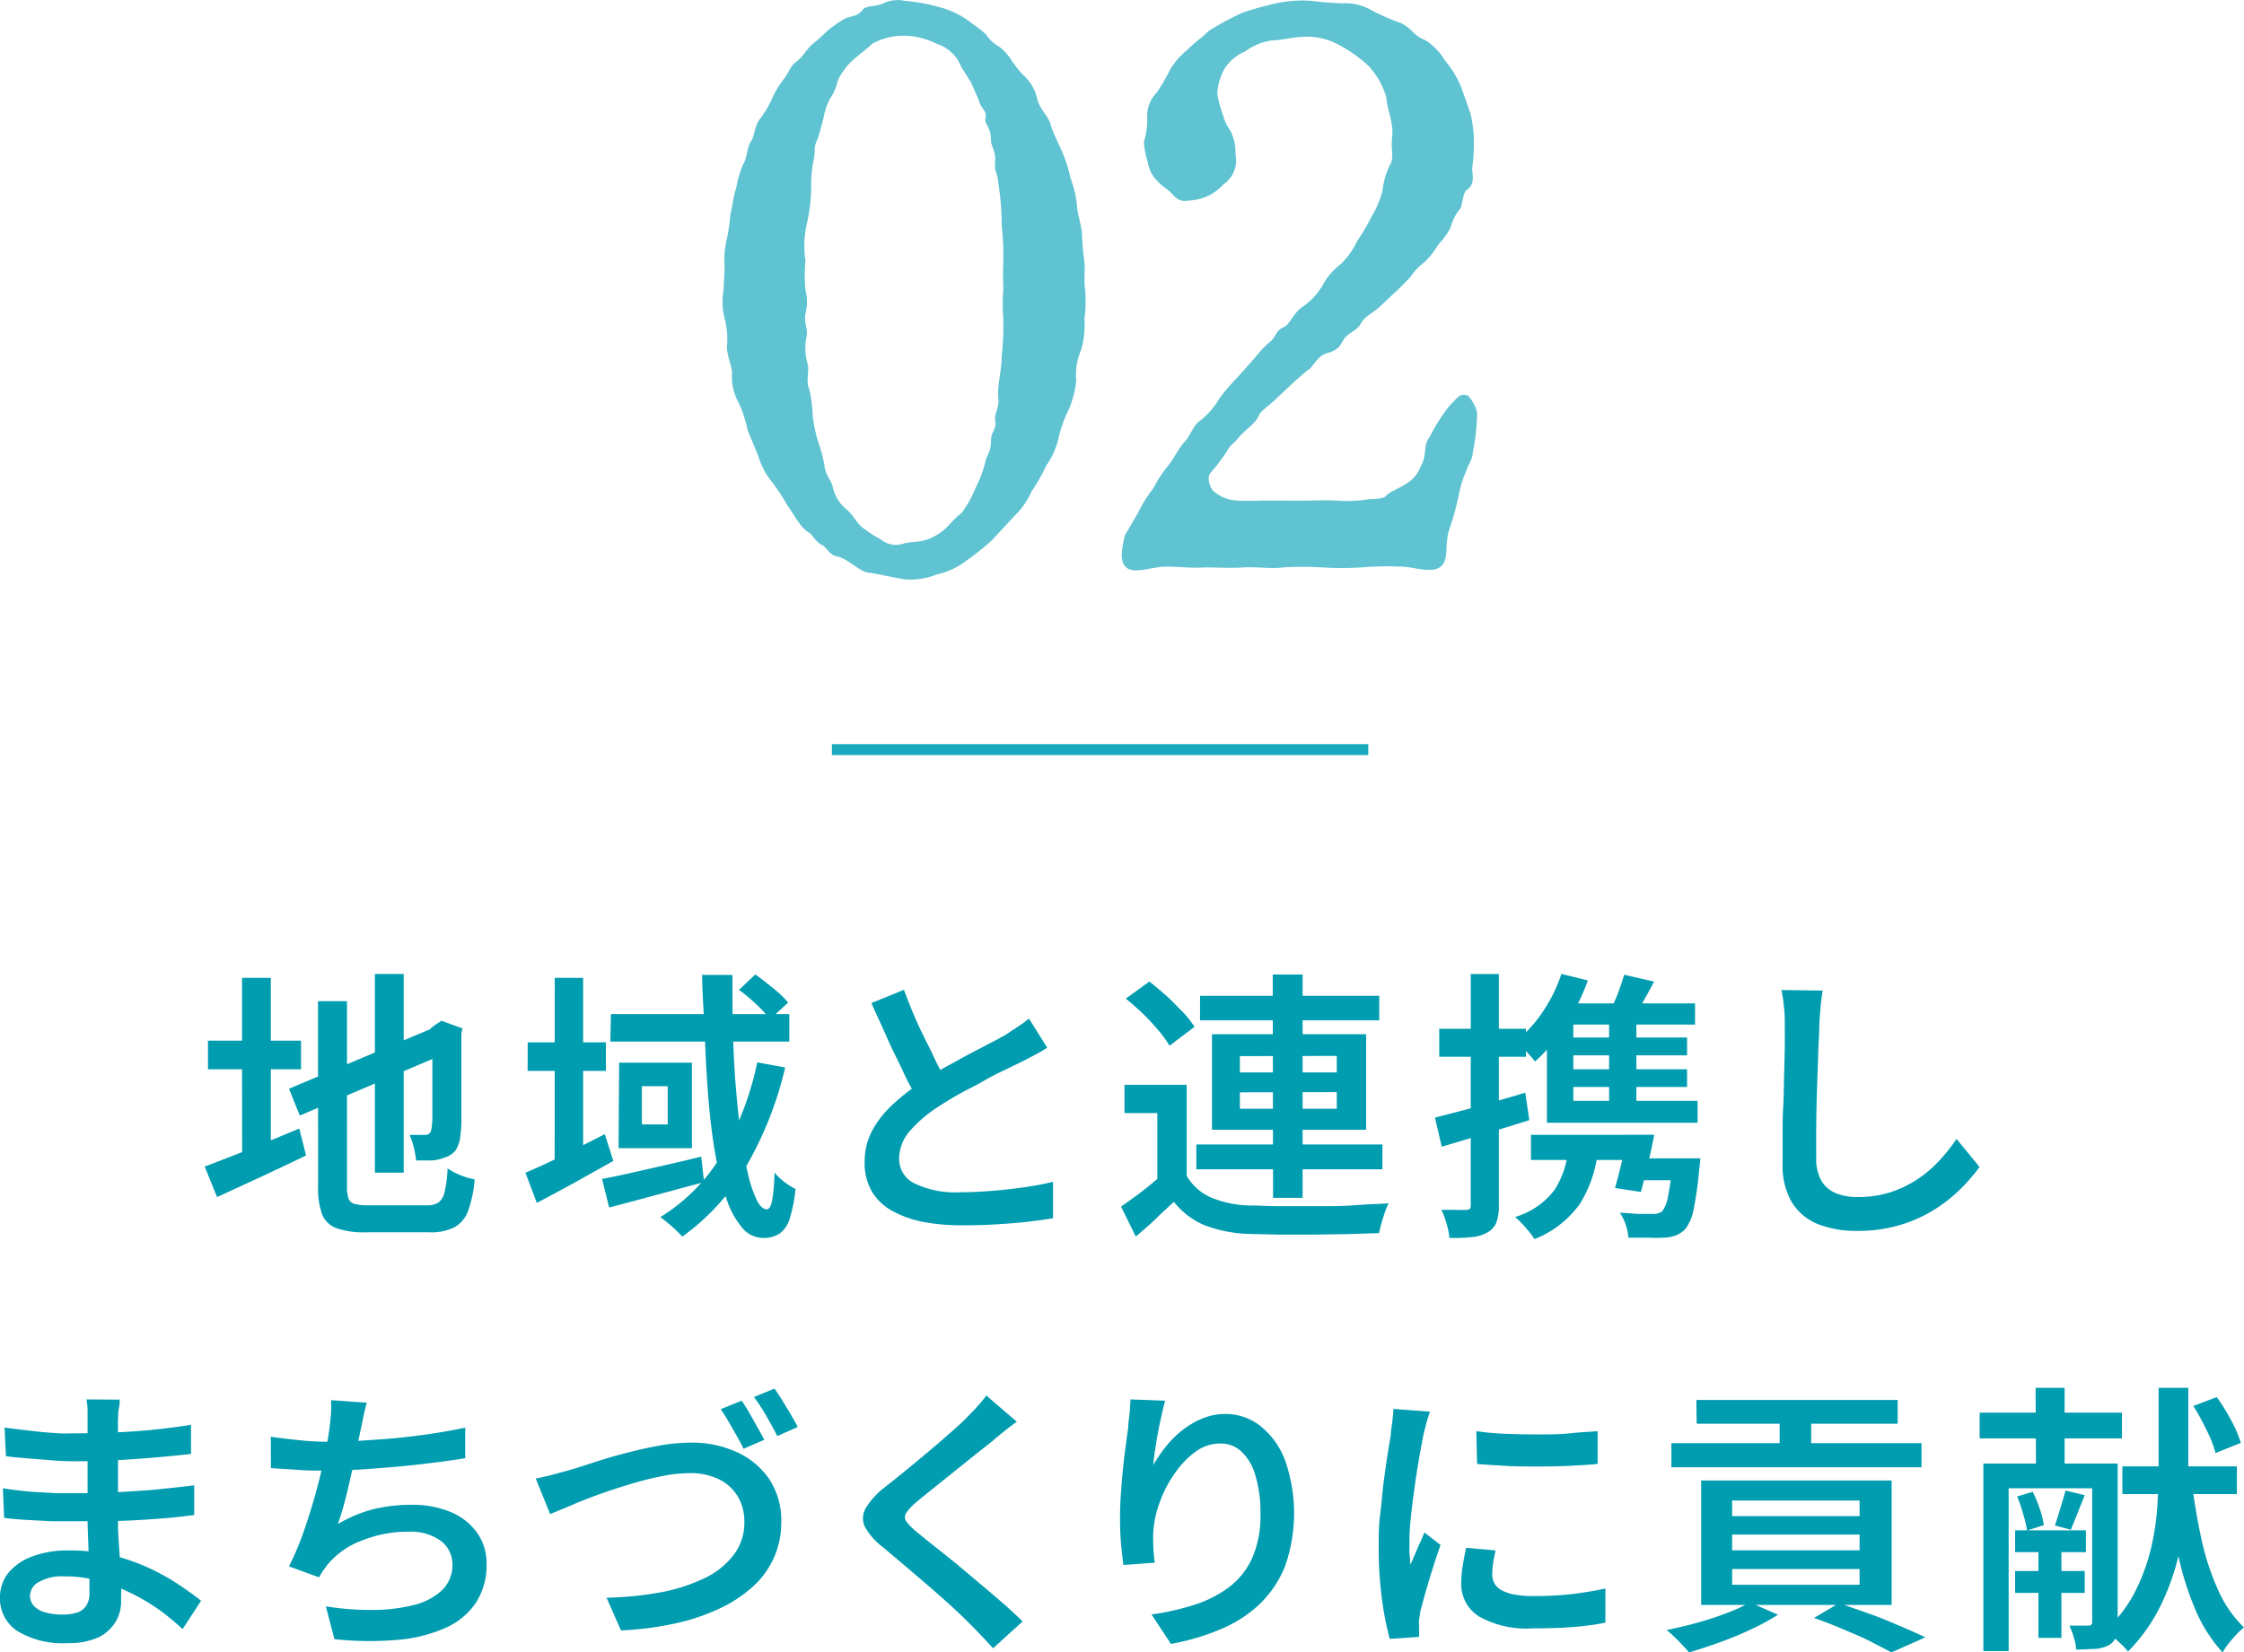
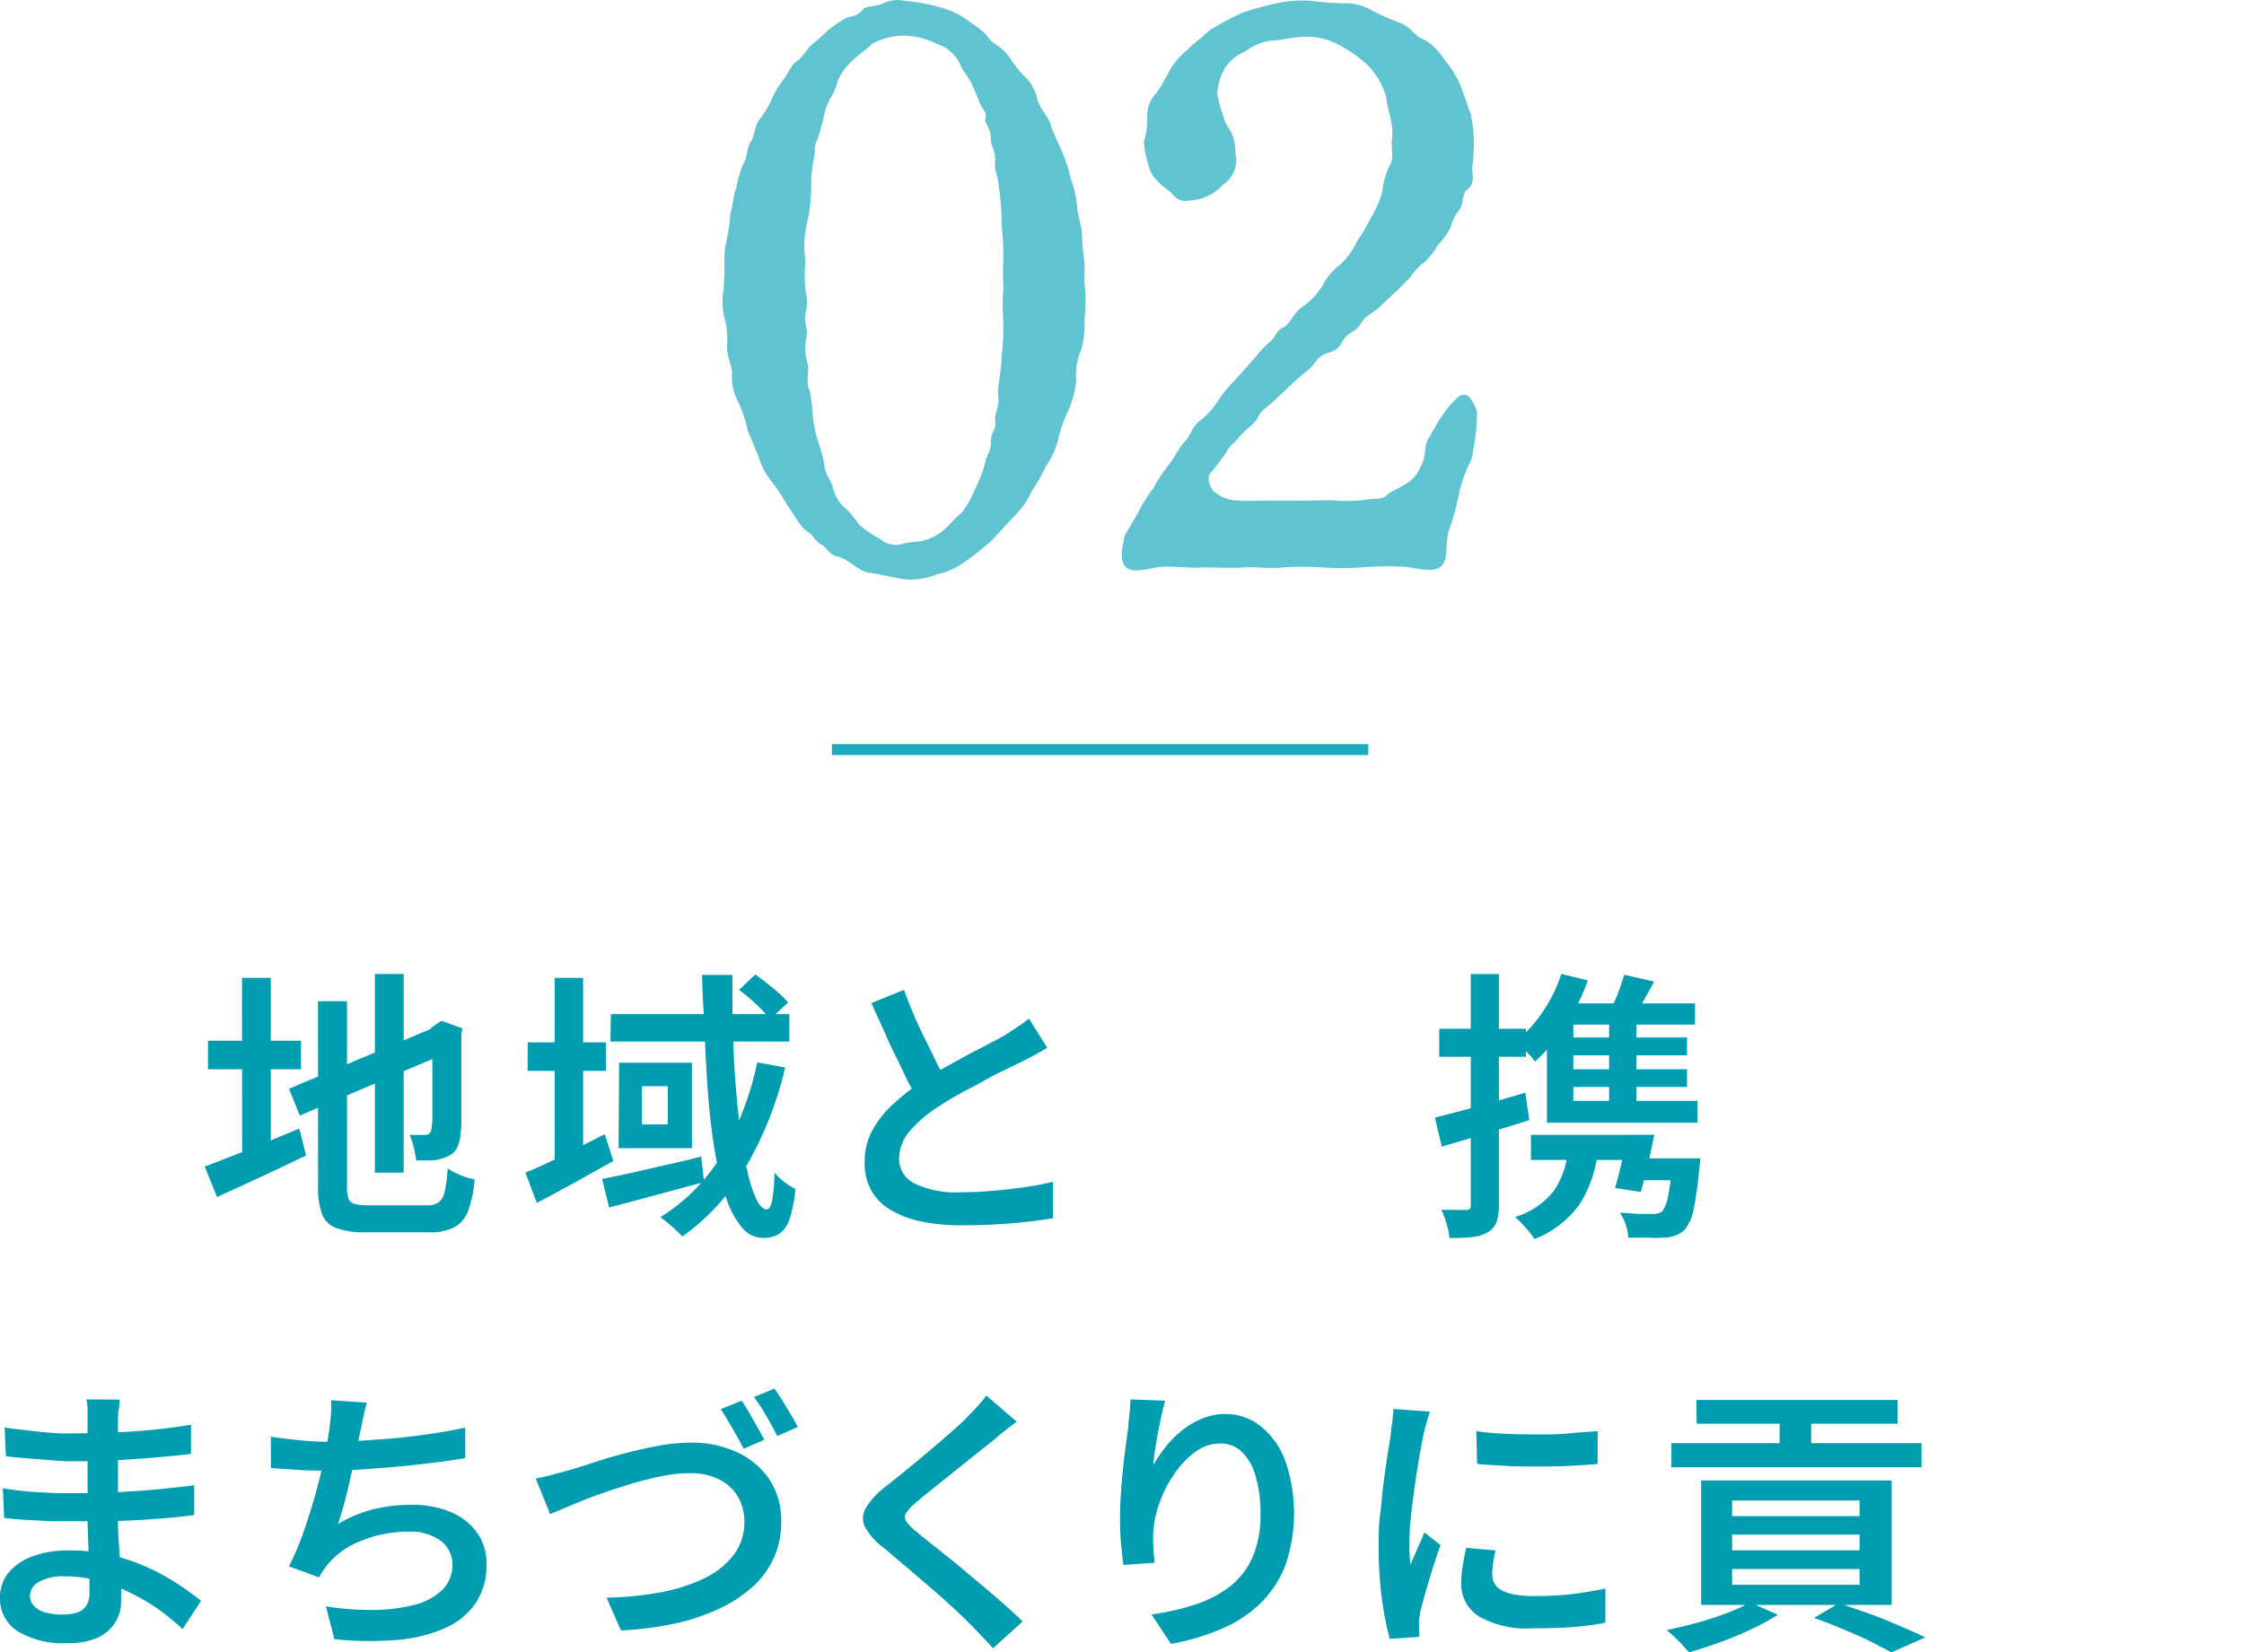
<svg xmlns="http://www.w3.org/2000/svg" viewBox="0 0 205 151">
  <defs>
    <style>.cls-1{fill:#5fc3d1;}.cls-2{fill:#009caf;}.cls-3{fill:#1baabd;}</style>
  </defs>
  <g id="レイヤー_2" data-name="レイヤー 2">
    <g id="中身">
      <path class="cls-1" d="M68.3,39.32a11.3,11.3,0,0,0-.83-2.54,4.73,4.73,0,0,1-.6-2.54c.07-.68-.46-1.57-.46-2.62a7,7,0,0,0-.22-2.54,6.21,6.21,0,0,1-.08-2.62c0-.6.08-1.12.08-2.32a7.5,7.5,0,0,1,.22-2.32,17.15,17.15,0,0,0,.31-2.24c.22-.82.3-1.8.52-2.32a11.25,11.25,0,0,1,.61-2.17c.45-.67.37-1.64.75-2.17s.3-1.49.91-2.16a9.41,9.41,0,0,0,1.13-2,9.15,9.15,0,0,1,1-1.58c.52-.74.6-1.19,1.13-1.56s1-1.2,1.35-1.5a18.51,18.51,0,0,0,1.43-1.27,11.38,11.38,0,0,1,1.59-1.12c.52-.3,1.2-.15,1.73-.9.23-.3,1.21-.23,1.81-.52a3.09,3.09,0,0,1,2-.23,16.91,16.91,0,0,1,3.24.6A7.79,7.79,0,0,1,88.8,2.15a9.49,9.49,0,0,1,1.28,1,3.34,3.34,0,0,0,1.21,1.12,4.82,4.82,0,0,1,1.13,1.27,13.26,13.26,0,0,0,1,1.27A4.07,4.07,0,0,1,94.75,9c.23,1,1,1.57,1.21,2.32s.53,1.34,1,2.39a12.4,12.4,0,0,1,.83,2.54,9.94,9.94,0,0,1,.6,2.55c0,.59.45,2,.45,2.54a24.82,24.82,0,0,0,.23,2.62c.07.82-.08,1.64.07,2.54a14.32,14.32,0,0,1-.07,2.69,8.28,8.28,0,0,1-.3,2.77,5.67,5.67,0,0,0-.45,2.77,9,9,0,0,1-.68,2.69A10.92,10.92,0,0,0,96.71,40a7.2,7.2,0,0,1-1.13,2.55,18.14,18.14,0,0,1-1.36,2.39,7,7,0,0,1-1.58,2.24l-2,2.17a23,23,0,0,1-2.34,1.87,6.82,6.82,0,0,1-2.71,1.27,6.44,6.44,0,0,1-2.94.45c-1-.15-2.56-.52-3.24-.6-.91-.07-2-1.34-2.94-1.49-.6-.08-1-.82-1.28-1-.68-.3-.91-.9-1.21-1.13-.9-.52-1.28-1.49-2-2.46A18.54,18.54,0,0,0,70.49,44a6.62,6.62,0,0,1-1.21-2.32ZM89.4,44a8.77,8.77,0,0,0,.61-1.8c.15-.67.52-.89.52-1.87s.53-1,.38-1.94c-.08-.45.38-1.27.3-1.94-.15-1.13.3-2.55.3-3.89a27.12,27.12,0,0,0,.15-3.37,15.93,15.93,0,0,1,0-2.69c0-.6-.07-1.5,0-2.54a27,27,0,0,0-.15-3.37,24.21,24.21,0,0,0-.3-3.81c-.07-1-.38-1-.3-2s-.38-1.35-.38-2c0-1.12-.6-1.49-.52-1.87.22-.82-.38-.89-.61-1.79l-.68-1.57-.9-1.42A3.53,3.53,0,0,0,85.56,4a6.88,6.88,0,0,0-2.94-.74A6,6,0,0,0,79.68,4c-.6.6-1.73,1.35-2.26,2a5.94,5.94,0,0,0-.91,1.42A4.19,4.19,0,0,1,75.84,9a5.68,5.68,0,0,0-.61,1.8c-.15.52-.22.9-.52,1.87-.46.9-.16,1-.38,1.94a13,13,0,0,0-.23,1.95,15.65,15.65,0,0,1-.37,3.81,9,9,0,0,0-.15,3.44,14.69,14.69,0,0,0,0,2.69,4.22,4.22,0,0,1,0,2.17c-.16.9.3,1.42.07,2.25a5,5,0,0,0,.15,2.39c.15.52-.22,1.57.15,2.32a13.82,13.82,0,0,1,.3,2.39,12.49,12.49,0,0,0,.46,2.24,17.87,17.87,0,0,1,.6,2.17c.07,1,.53,1.27.75,2a3.69,3.69,0,0,0,1.13,2c.68.52.83,1,1.44,1.65a11.89,11.89,0,0,0,1.8,1.19,2.19,2.19,0,0,0,2.19.38c1-.23,1.66,0,2.94-.75,1.13-.67,1.28-1.27,2.26-2a9.66,9.66,0,0,0,.9-1.42Z" />
      <path class="cls-1" d="M118.76,45.75c1.44,0,2.49-.07,3.47,0a12.34,12.34,0,0,0,2.41-.07c.68-.15,1.66,0,2-.38s.9-.52,1.66-1a3.08,3.08,0,0,0,1.5-1.72c.61-1,.16-1.87.83-2.69a15.89,15.89,0,0,1,1.81-2.84c.83-.82.91-1.12,1.66-.9a3.51,3.51,0,0,1,.83,1.5,17.44,17.44,0,0,1-.38,3.66c0,.67-.53,1.35-.6,1.72a9.81,9.81,0,0,0-.6,1.8,26.35,26.35,0,0,1-.91,3.44c-.53,1.42,0,2.84-.83,3.51s-2.48,0-3.62,0a29,29,0,0,0-3.61.07,29.12,29.12,0,0,1-3.62,0,29.73,29.73,0,0,0-3.54,0c-1.06.15-2.41-.07-3.62,0-1,.08-2.56,0-3.54,0-1.43.08-2.19-.07-3.54-.07s-3.09.82-3.77-.07c-.53-.68-.15-2,0-2.77L104,46.8a11.31,11.31,0,0,1,1.36-2.17,11.74,11.74,0,0,1,1.43-2.17c.53-.67.76-1.34,1.43-2.09s.68-1.42,1.51-2a7.24,7.24,0,0,0,1.66-1.94A15.74,15.74,0,0,1,113,34.54l1.66-1.87A10.14,10.14,0,0,1,116,31.25c.6-.45.52-1.05,1.28-1.35.6-.3.9-1.35,1.73-1.87a6.36,6.36,0,0,0,1.81-1.94,5.75,5.75,0,0,1,1.66-1.95A7.17,7.17,0,0,0,124,22a16.86,16.86,0,0,0,1.28-2.17,9.12,9.12,0,0,0,1-2.32,7.69,7.69,0,0,1,.67-2.39c.46-.67.08-1.49.23-2.54.15-1.42-.45-2.47-.53-3.66A7,7,0,0,0,125,6a12.41,12.41,0,0,0-2.64-1.87,6,6,0,0,0-3.62-.74c-.53,0-1.81.3-2.49.3a5.18,5.18,0,0,0-2.48,1,4.14,4.14,0,0,0-1.89,1.57,5.23,5.23,0,0,0-.68,2.32,11.75,11.75,0,0,0,.53,1.94c.3,1.12.68,1.27.83,1.79a4.16,4.16,0,0,1,.3,1.73,2.69,2.69,0,0,1-1.13,2.84,4.4,4.4,0,0,1-2.79,1.42c-.75.07-1.13.22-1.81-.53-.45-.52-.83-.59-1.43-1.27a2.86,2.86,0,0,1-.83-1.64,7.14,7.14,0,0,1-.37-1.87,7.07,7.07,0,0,0,.3-2.32,3.06,3.06,0,0,1,.9-2.24,18.73,18.73,0,0,0,1.21-2.1,7,7,0,0,1,1.58-1.79,11.35,11.35,0,0,1,1.13-1c.38-.22.6-.67,1.28-1a20.58,20.58,0,0,1,2.72-1.42,28.71,28.71,0,0,1,3-.82,11.15,11.15,0,0,1,3.09-.23,28.91,28.91,0,0,0,2.94.23,4.82,4.82,0,0,1,2.71.67,19.53,19.53,0,0,0,2.56,1.12c1.06.45,1.21,1.2,2.27,1.57A5.6,5.6,0,0,1,132,5.52a9,9,0,0,1,1.43,2.32c.38,1,.53,1.49.91,2.54a11.73,11.73,0,0,1,.3,3,16.71,16.71,0,0,1-.15,2c0,.53.3,1.42-.46,1.95-.45.29-.37,1.42-.67,1.79a4,4,0,0,0-.83,1.65,6.54,6.54,0,0,1-1.13,1.57,8.14,8.14,0,0,1-1.21,1.57,5.46,5.46,0,0,0-1.35,1.42c-.38.37-1.06,1.12-1.44,1.42l-1.5,1.42c-.68.52-1.29.82-1.59,1.42s-1.13.82-1.5,1.35-.38,1-1.59,1.34c-.83.23-1.2,1.12-1.58,1.42-.6.45-.91.75-1.58,1.35l-1.51,1.42c-.68.67-1.28,1-1.51,1.42-.37.9-1.2,1.27-1.88,2.09s-.68.53-1.13,1.35a19.88,19.88,0,0,1-1.43,1.87c-.38.45-.08,1.27.22,1.65a3.56,3.56,0,0,0,2.19.89,20.8,20.8,0,0,0,2.26,0Z" />
      <path class="cls-2" d="M18.7,106.6c.71-.26,1.53-.58,2.48-.95s1.94-.77,3-1.21l3.16-1.31.62,2.46q-2.07,1-4.22,2l-3.91,1.8ZM19,95.1H27.5v2.61H19Zm3.11-5.74h2.63v17H22.12Zm4.29,10.13L40,93.75l1,2.38-13.61,5.81Zm2.65-8h2.65V108.4a3.42,3.42,0,0,0,.13,1.1.79.79,0,0,0,.54.51,4.65,4.65,0,0,0,1.22.13H39a1.77,1.77,0,0,0,1.09-.28,1.72,1.72,0,0,0,.54-1,11.82,11.82,0,0,0,.26-2.09,5.85,5.85,0,0,0,1.18.62,6.23,6.23,0,0,0,1.29.38,10.87,10.87,0,0,1-.6,2.89,2.79,2.79,0,0,1-1.25,1.49,4.75,4.75,0,0,1-2.31.46H33.4a7.46,7.46,0,0,1-2.63-.37A2.2,2.2,0,0,1,29.44,111a6.93,6.93,0,0,1-.38-2.6ZM34.25,89h2.63v18.16H34.25Zm5.25,5h-.21l.52-.38.52-.34,1.92.7-.1.46c0,1.23,0,2.35,0,3.38s0,1.93,0,2.72,0,1.46,0,2-.06.93-.09,1.19a3,3,0,0,1-.42,1.36,1.94,1.94,0,0,1-1,.68,3.51,3.51,0,0,1-1.29.27c-.49,0-.94,0-1.33,0a10.45,10.45,0,0,0-.22-1.2,6.73,6.73,0,0,0-.38-1.13q.36,0,.78,0h.59a.66.66,0,0,0,.42-.12.71.71,0,0,0,.21-.47,6.59,6.59,0,0,0,.08-.89c0-.46,0-1.07,0-1.83s0-1.67,0-2.75Z" />
      <path class="cls-2" d="M48,107.16c.92-.37,2-.88,3.33-1.52l3.92-2,.78,2.45-3.58,2c-1.22.67-2.35,1.28-3.41,1.83Zm.21-11.91h7.14v2.61H48.2Zm2.47-5.89h2.59V106.7H50.67ZM55,107.73q1.14-.21,2.61-.54l3.13-.71c1.11-.25,2.22-.51,3.32-.79l.26,2.33-4.53,1.22c-1.51.41-2.89.78-4.14,1.1Zm.81-15.06h16.3v2.51H55.76Zm.75,4.44h6.65v7.81H56.51Zm2.08,2.15v3.49H61V99.26Zm10.59-2.17,2.5.46a33,33,0,0,1-3.58,9.06A20.62,20.62,0,0,1,62.33,113c-.14-.16-.33-.35-.57-.58s-.5-.46-.76-.67-.48-.4-.67-.53A16.88,16.88,0,0,0,66,105.43,28.27,28.27,0,0,0,69.18,97.09Zm-5-8h2.68c0,1.81,0,3.6.05,5.36s.14,3.45.27,5,.29,3.08.48,4.42.41,2.52.65,3.52a11.05,11.05,0,0,0,.79,2.31q.43.81.9.81c.21,0,.37-.26.48-.77a15.71,15.71,0,0,0,.22-2.59,5.89,5.89,0,0,0,.92.87,6.58,6.58,0,0,0,1,.63,12.92,12.92,0,0,1-.52,2.69,2.66,2.66,0,0,1-.92,1.38,2.62,2.62,0,0,1-1.52.4,2.48,2.48,0,0,1-1.92-.94,7.9,7.9,0,0,1-1.43-2.65,25.76,25.76,0,0,1-1-4c-.27-1.52-.48-3.19-.63-5s-.26-3.67-.33-5.63S64.16,91,64.14,89.05Zm3.3,1.35L69,89.05c.52.36,1.06.79,1.65,1.27A9.45,9.45,0,0,1,72,91.61l-1.64,1.52a13.66,13.66,0,0,0-1.29-1.37A16.23,16.23,0,0,0,67.44,90.4Z" />
      <path class="cls-2" d="M95.67,95.74q-.54.35-1.14.66c-.4.22-.82.44-1.27.66l-1.52.74c-.6.28-1.24.6-1.92,1s-1.37.72-2.06,1.1-1.33.77-1.93,1.16a12.07,12.07,0,0,0-2.69,2.27,3.86,3.86,0,0,0-1,2.57,2.48,2.48,0,0,0,1.4,2.24,8.64,8.64,0,0,0,4.21.81c.92,0,1.89-.05,2.91-.13s2-.2,3-.34a23.51,23.51,0,0,0,2.54-.49l0,3.33c-.71.12-1.49.23-2.36.33s-1.79.17-2.78.23-2,.09-3.17.09a19.29,19.29,0,0,1-3.51-.3,9.77,9.77,0,0,1-2.84-1,4.93,4.93,0,0,1-1.88-1.77,5.18,5.18,0,0,1-.67-2.72,6,6,0,0,1,.7-2.88,9.14,9.14,0,0,1,1.91-2.41,20.42,20.42,0,0,1,2.74-2.12,22.68,22.68,0,0,1,2-1.24l2.09-1.15,1.92-1c.6-.31,1.09-.58,1.49-.8L93,93.81a11.33,11.33,0,0,0,1-.73ZM82.58,90.45c.42,1.13.86,2.23,1.34,3.28s1,2,1.43,2.94.91,1.74,1.31,2.46L84,100.65c-.47-.76-1-1.62-1.44-2.61s-1-2-1.48-3.11-1-2.18-1.47-3.27Z" />
-       <path class="cls-2" d="M108.41,107.45a4.82,4.82,0,0,0,2.27,2,9.82,9.82,0,0,0,3.52.71c.78,0,1.71.06,2.78.06s2.2,0,3.39,0,2.34,0,3.48-.09,2.13-.1,3-.17a7.58,7.58,0,0,0-.33.8c-.11.33-.21.66-.31,1s-.17.64-.22.92l-2.71.09-3.2.05c-1.1,0-2.16,0-3.19,0l-2.69-.06a12.46,12.46,0,0,1-4.09-.77,7,7,0,0,1-2.87-2.17c-.54.51-1.09,1-1.66,1.56s-1.18,1.06-1.82,1.62l-1.35-2.74c.55-.38,1.15-.81,1.78-1.28s1.23-1,1.8-1.46Zm0-8.32v9.43h-2.68v-6.85h-3V99.13Zm-5.56-7.88L105,89.7c.5.38,1,.81,1.56,1.3s1,1,1.48,1.46a10.65,10.65,0,0,1,1.09,1.37l-2.29,1.73a9.5,9.5,0,0,0-1-1.39,20.24,20.24,0,0,0-1.43-1.54Q103.6,91.87,102.85,91.25Zm6.44,13.33h17v2.27h-17ZM109.63,91H126v2.24H109.63Zm1.09,3.51H124.8v8.73H110.72Zm2.55,2V98h8.85V96.49Zm0,3.31v1.5h8.85V99.8Zm3-10.77H119v20.41h-2.7Z" />
      <path class="cls-2" d="M131.09,102.13c1-.26,2.32-.59,3.79-1s3-.83,4.46-1.28l.37,2.51c-1.37.43-2.75.86-4.16,1.28l-3.84,1.15Zm.39-8.12h7.92v2.56h-7.92Zm2.88-5h2.57v21.11a4.73,4.73,0,0,1-.22,1.57,1.79,1.79,0,0,1-.79.91,3.4,3.4,0,0,1-1.39.44,14.81,14.81,0,0,1-2.12.08,5.7,5.7,0,0,0-.25-1.25,7.26,7.26,0,0,0-.48-1.31l1.38,0a8.07,8.07,0,0,0,.86,0,.49.49,0,0,0,.33-.08c.07,0,.11-.17.11-.36Zm8.91,15.48,2.75,0a11.3,11.3,0,0,1-1.69,5.52,9.2,9.2,0,0,1-4.15,3.22,6.2,6.2,0,0,0-.47-.65c-.21-.26-.43-.51-.66-.76a8.45,8.45,0,0,0-.64-.61,7,7,0,0,0,3.57-2.43A7.85,7.85,0,0,0,143.27,104.53ZM142.64,89l2.42.59A19.79,19.79,0,0,1,143,93.74,15.94,15.94,0,0,1,140.23,97a7.15,7.15,0,0,0-.48-.58l-.67-.71a6,6,0,0,0-.59-.57,11.68,11.68,0,0,0,2.46-2.7A13.81,13.81,0,0,0,142.64,89Zm-2.78,14.7h9.48V106h-9.48Zm1.46-9.82,2.41-2.09v9.79h-2.41Zm0,6.72h13.76v2H141.32Zm2-8.91h11.53v1.94H141.53Zm-.75,3.12h11.55v1.63H142.54Zm0,2.9h11.55v1.62H142.54Zm5.84-8.63,2.7.62c-.36.69-.73,1.35-1.1,2s-.72,1.19-1,1.65l-2.15-.59a18.12,18.12,0,0,0,.88-1.81C148,90.25,148.21,89.63,148.38,89.08ZM147,92.62h2.49v8.78H147Zm1.66,11.08h2.46c-.17.9-.37,1.82-.59,2.77s-.44,1.76-.63,2.45l-2.36-.36c.19-.65.39-1.43.6-2.31S148.53,104.51,148.67,103.7Zm4.13,2.15h2.54a9.72,9.72,0,0,1-.1,1,32.19,32.19,0,0,1-.53,3.76,4,4,0,0,1-.8,1.77,2.79,2.79,0,0,1-.85.53,3.59,3.59,0,0,1-1.07.19,13.06,13.06,0,0,1-1.39,0c-.58,0-1.19,0-1.83,0a4.5,4.5,0,0,0-.23-1.15,4.18,4.18,0,0,0-.55-1.12c.61,0,1.19.08,1.74.1l1.2,0a1.57,1.57,0,0,0,.91-.21,3,3,0,0,0,.54-1.34,24.7,24.7,0,0,0,.42-3.23Zm-3.38,0h4.36v2h-5Z" />
-       <path class="cls-2" d="M166.51,90.52c-.08.5-.15,1-.2,1.61s-.09,1.1-.11,1.6c0,.7-.07,1.57-.1,2.6s-.07,2.1-.11,3.24-.06,2.25-.07,3.34,0,2.07,0,2.91a4,4,0,0,0,.49,2.11,2.76,2.76,0,0,0,1.34,1.12,5.29,5.29,0,0,0,1.94.34,9.72,9.72,0,0,0,3-.44,10,10,0,0,0,2.46-1.18,11,11,0,0,0,2-1.69,17.33,17.33,0,0,0,1.59-2l2.1,2.56a16.4,16.4,0,0,1-1.65,1.92,14,14,0,0,1-2.37,1.91,12.65,12.65,0,0,1-3.17,1.45,13.43,13.43,0,0,1-4,.56,9.58,9.58,0,0,1-3.58-.62,5,5,0,0,1-2.38-2,6.61,6.61,0,0,1-.84-3.53c0-.7,0-1.52,0-2.44s0-1.87.06-2.85.05-1.95.08-2.9.05-1.81.06-2.58,0-1.4,0-1.86,0-1.16-.08-1.71a12.52,12.52,0,0,0-.23-1.52Z" />
      <path class="cls-2" d="M10.93,127.9c0,.24,0,.51-.07.81s-.06.63-.08,1,0,.77,0,1.33,0,1.18,0,1.85v3.85c0,.76,0,1.59,0,2.49s.08,1.81.14,2.72.11,1.74.14,2.5,0,1.4,0,1.9a3.49,3.49,0,0,1-.53,1.9A3.75,3.75,0,0,1,9,149.62a6.49,6.49,0,0,1-2.81.53,8,8,0,0,1-4.58-1.09A3.51,3.51,0,0,1,0,146a3.55,3.55,0,0,1,.75-2.25,5.06,5.06,0,0,1,2.17-1.51,9.24,9.24,0,0,1,3.36-.56,16.59,16.59,0,0,1,4,.45,18.62,18.62,0,0,1,3.38,1.18,20.61,20.61,0,0,1,2.71,1.52c.79.54,1.45,1,2,1.45l-1.69,2.59a23.37,23.37,0,0,0-2.06-1.71A18.43,18.43,0,0,0,12,145.6a15.56,15.56,0,0,0-2.9-1.12,11.79,11.79,0,0,0-3.24-.43,4.26,4.26,0,0,0-2.32.52,1.47,1.47,0,0,0-.8,1.24,1.4,1.4,0,0,0,.32.9,2.18,2.18,0,0,0,1,.61,5.49,5.49,0,0,0,1.65.22A4.39,4.39,0,0,0,7,147.37a1.54,1.54,0,0,0,.86-.61,2,2,0,0,0,.31-1.21c0-.41,0-1,0-1.72s-.07-1.53-.09-2.4S8,139.7,8,138.87s0-1.55,0-2.16,0-1.24,0-1.91,0-1.33,0-2v-3.21c0-.25,0-.54,0-.88a4.79,4.79,0,0,0-.11-.83ZM.26,136c.43.07.93.14,1.51.21s1.16.12,1.76.15l1.72.09c.53,0,1,0,1.35,0,1.5,0,2.89,0,4.16-.09s2.49-.14,3.64-.26,2.26-.23,3.34-.37l0,2.71c-.88.12-1.75.22-2.6.29s-1.7.13-2.57.18-1.78.08-2.76.1-2,0-3.21,0c-.52,0-1.16,0-1.92,0l-2.3-.12q-1.15-.07-2-.18Zm.16-5.55c.45.07,1,.13,1.53.2l1.76.2c.61.06,1.19.1,1.73.13s1,0,1.44,0c1.73,0,3.47-.06,5.21-.17s3.53-.32,5.36-.61l0,2.66c-.9.11-1.93.21-3.08.31s-2.36.19-3.64.26-2.54.1-3.8.1c-.56,0-1.23,0-2-.07l-2.39-.19c-.79-.06-1.47-.13-2-.2Z" />
      <path class="cls-2" d="M24.74,131.29c.79.12,1.67.22,2.62.32s1.83.14,2.62.14,1.75,0,2.76-.08,2.06-.13,3.16-.23,2.23-.24,3.35-.4,2.21-.36,3.25-.58l0,2.79c-.85.14-1.8.28-2.86.41s-2.15.26-3.29.36-2.26.19-3.35.26-2.11.11-3,.11-1.88,0-2.77-.07-1.72-.1-2.48-.17Zm8.77-3.11c-.12.42-.22.84-.31,1.27s-.17.85-.26,1.24-.18.9-.3,1.45-.23,1.14-.37,1.77-.28,1.26-.43,1.91-.3,1.26-.47,1.85-.33,1.12-.5,1.6a12.31,12.31,0,0,1,3.25-1.36,14.76,14.76,0,0,1,3.45-.4,9.12,9.12,0,0,1,3.63.67,5.61,5.61,0,0,1,2.39,1.89,4.82,4.82,0,0,1,.86,2.84,6.29,6.29,0,0,1-1,3.59,6.56,6.56,0,0,1-2.85,2.3,13.41,13.41,0,0,1-4.39,1.06,30.06,30.06,0,0,1-5.66-.07l-.78-3a25.58,25.58,0,0,0,4.22.33,15.58,15.58,0,0,0,3.72-.43,5.75,5.75,0,0,0,2.62-1.33,3.14,3.14,0,0,0,1-2.39,2.7,2.7,0,0,0-1-2.12,4.65,4.65,0,0,0-3-.88,11.13,11.13,0,0,0-4.2.78A7.49,7.49,0,0,0,29.9,143l-.39.54q-.18.27-.36.6l-2.75-1a26.35,26.35,0,0,0,1.35-3.2c.41-1.19.79-2.39,1.12-3.59s.59-2.33.8-3.37.36-1.89.44-2.55.11-1,.13-1.32a9.13,9.13,0,0,0,0-1.16Z" />
      <path class="cls-2" d="M48.94,135.11c.49-.09,1-.21,1.57-.36l1.55-.42c.52-.15,1.21-.37,2.06-.65s1.8-.57,2.83-.84,2.09-.52,3.17-.72a17.57,17.57,0,0,1,3-.29,9.74,9.74,0,0,1,4.15.85,7.15,7.15,0,0,1,3,2.48,6.85,6.85,0,0,1,1.1,4A7.79,7.79,0,0,1,68.76,145a12.28,12.28,0,0,1-3.05,2,19,19,0,0,1-4.06,1.36,29.2,29.2,0,0,1-4.92.63L55.41,146a30.92,30.92,0,0,0,4.88-.48,15.9,15.9,0,0,0,4-1.27A7.29,7.29,0,0,0,67,142.12a4.84,4.84,0,0,0,1-3.06,4.49,4.49,0,0,0-.57-2.26,4.13,4.13,0,0,0-1.69-1.59,5.8,5.8,0,0,0-2.73-.59,13,13,0,0,0-2.59.28c-.94.19-1.89.43-2.87.73s-1.93.6-2.86.94-1.77.66-2.53,1l-1.9.79ZM67.75,128a13.18,13.18,0,0,1,.71,1.12l.74,1.31c.24.43.45.81.62,1.14l-1.89.82q-.39-.79-1-1.83c-.39-.69-.75-1.29-1.09-1.79Zm3-1.11c.22.31.47.68.74,1.12l.78,1.29c.25.43.45.79.61,1.1l-1.87.83c-.28-.55-.61-1.16-1-1.84a19.35,19.35,0,0,0-1.13-1.73Z" />
      <path class="cls-2" d="M92.89,129.92c-.38.27-.76.56-1.15.87s-.73.59-1,.83l-1.56,1.24-1.91,1.53-1.93,1.55c-.63.5-1.16.94-1.61,1.31a5.23,5.23,0,0,0-.94,1,.71.71,0,0,0,0,.78,6,6,0,0,0,1,1c.42.34.93.76,1.54,1.24l2,1.6,2.14,1.8c.73.61,1.43,1.21,2.12,1.81s1.29,1.16,1.83,1.69l-2.7,2.45c-.68-.75-1.39-1.5-2.13-2.24q-.63-.64-1.59-1.53c-.64-.58-1.33-1.2-2.09-1.85l-2.23-1.91-2-1.69A6,6,0,0,1,79,139.5a1.85,1.85,0,0,1,.11-1.72,7.15,7.15,0,0,1,1.75-1.9c.5-.39,1.09-.86,1.75-1.4s1.36-1.11,2.07-1.71,1.38-1.17,2-1.72,1.16-1,1.6-1.47.69-.68,1-1.06a7.59,7.59,0,0,0,.82-1Z" />
      <path class="cls-2" d="M106.44,128c-.1.36-.21.8-.32,1.3s-.22,1-.33,1.59-.19,1.09-.27,1.62-.13,1-.17,1.38a13.36,13.36,0,0,1,1.12-1.65,8.92,8.92,0,0,1,1.5-1.51,7.47,7.47,0,0,1,1.86-1.1,5.42,5.42,0,0,1,2.12-.42,5.13,5.13,0,0,1,3.22,1.12,7.29,7.29,0,0,1,2.24,3.15,14.63,14.63,0,0,1,0,9.6,9.83,9.83,0,0,1-2.29,3.46,11.67,11.67,0,0,1-3.56,2.32,21.08,21.08,0,0,1-4.59,1.36l-1.77-2.69a22.65,22.65,0,0,0,4-.91,10.71,10.71,0,0,0,3.14-1.63,6.93,6.93,0,0,0,2.07-2.65,9.62,9.62,0,0,0,.74-4,11.72,11.72,0,0,0-.45-3.46,4.81,4.81,0,0,0-1.26-2.21,2.77,2.77,0,0,0-2-.76,3.78,3.78,0,0,0-2.24.76,8.08,8.08,0,0,0-1.9,2,10.53,10.53,0,0,0-1.35,2.6,9.46,9.46,0,0,0-.59,2.69,10.42,10.42,0,0,0,0,1.26c0,.45.06,1,.13,1.58l-2.86.21q-.1-.75-.21-1.86c-.07-.75-.1-1.54-.1-2.38q0-.93.06-2c.05-.7.1-1.41.17-2.14s.15-1.46.25-2.19.18-1.39.27-2c0-.47.09-.92.13-1.37s.06-.84.08-1.19Z" />
      <path class="cls-2" d="M130.63,129l-.21.65c-.08.29-.16.57-.23.84s-.12.5-.16.65l-.27,1.46c-.11.59-.22,1.25-.34,2s-.21,1.45-.31,2.19-.18,1.45-.25,2.14a18.27,18.27,0,0,0-.1,1.84c0,.36,0,.73,0,1.11l.09,1.11.43-1c.15-.35.29-.69.44-1s.28-.65.4-.95l1.48,1.14c-.24.69-.49,1.43-.74,2.22s-.47,1.54-.67,2.25-.35,1.27-.46,1.71c0,.18-.06.4-.09.64s0,.43,0,.57,0,.28,0,.46,0,.38,0,.55l-2.68.18a27.07,27.07,0,0,1-.7-3.55,34.6,34.6,0,0,1-.31-4.85c0-1,0-1.94.13-2.93s.19-1.95.31-2.88.24-1.78.36-2.55.23-1.41.31-1.92c0-.35.08-.73.13-1.14s.09-.81.11-1.19Zm6,12.68c-.1.45-.18.85-.23,1.19a7.28,7.28,0,0,0-.08,1,1.73,1.73,0,0,0,.2.81,1.58,1.58,0,0,0,.65.63,3.78,3.78,0,0,0,1.18.4,9.27,9.27,0,0,0,1.82.14,30.93,30.93,0,0,0,3.28-.16c1-.12,2.1-.29,3.21-.53l0,3.12a22.7,22.7,0,0,1-2.87.39c-1.08.09-2.34.13-3.78.13a8.82,8.82,0,0,1-4.92-1.1,3.49,3.49,0,0,1-1.6-3,10.13,10.13,0,0,1,.12-1.52q.12-.78.33-1.74Zm-1.76-10.9a23.9,23.9,0,0,0,2.64.24c1,.05,2,.06,3,.06s2,0,3-.11,1.74-.12,2.44-.19v3c-.77.07-1.62.12-2.57.17s-1.93.06-2.93.06-2,0-2.92-.06-1.82-.1-2.59-.17Z" />
      <path class="cls-2" d="M159.88,146.43l2.54,1.13a21.11,21.11,0,0,1-2.45,1.33,30.34,30.34,0,0,1-2.87,1.19c-1,.36-1.92.66-2.8.92-.16-.19-.36-.41-.6-.67s-.49-.51-.75-.76a7.93,7.93,0,0,0-.7-.61c.91-.19,1.84-.41,2.79-.67s1.83-.55,2.67-.87A16.64,16.64,0,0,0,159.88,146.43Zm-7.19-14.55h22.85v2.2H152.69Zm2.28-3.95h18.39v2.17H155Zm.44,7.36h17.4v11.37h-17.4Zm2.83,1.83v1.43h11.64v-1.43Zm0,3.11v1.44h11.64v-1.44Zm0,3.15v1.44h11.64v-1.44Zm4.34-14.91h2.88V133h-2.88Zm3.14,19.38L168,146.5c.93.31,1.89.66,2.87,1s1.9.75,2.78,1.12,1.62.71,2.24,1L172.79,151c-.52-.29-1.16-.61-1.91-1s-1.57-.72-2.46-1.1S166.64,148.17,165.72,147.85Z" />
-       <path class="cls-2" d="M180.85,129.09h13v2.35h-13Zm.34,4.65H192.4V136h-8.9v14.88h-2.31Zm2.9,6.1h6.47v2h-6.47Zm0,3.72h6.36v2h-6.36Zm.16-6.8,1.45-.44a12.7,12.7,0,0,1,.65,1.58,7.75,7.75,0,0,1,.36,1.47l-1.53.49a8.84,8.84,0,0,0-.35-1.49C184.68,137.78,184.48,137.25,184.28,136.76Zm1.71-9.94h2.65v8H186Zm.26,13.85h2.1v9h-2.1Zm2.44-4.47,1.79.43c-.22.56-.45,1.11-.67,1.68l-.6,1.48-1.45-.39c.15-.47.32-1,.5-1.6S188.59,136.66,188.69,136.2Zm2.47-2.46h2.33v14.5a4.43,4.43,0,0,1-.16,1.33,1.45,1.45,0,0,1-.67.78,3.36,3.36,0,0,1-1.23.33c-.48,0-1.05.06-1.73.06a4.5,4.5,0,0,0-.22-1.11,7.58,7.58,0,0,0-.4-1.08l1.07,0,.67,0a.3.3,0,0,0,.34-.34Zm6.07-6.92h2.71v6.89c0,1.28-.06,2.65-.19,4.11a28.13,28.13,0,0,1-.74,4.5,21.7,21.7,0,0,1-1.65,4.51,15.81,15.81,0,0,1-2.93,4.09,5.15,5.15,0,0,0-.58-.64l-.78-.71a5.76,5.76,0,0,0-.74-.56,12.23,12.23,0,0,0,2.78-3.62,18.29,18.29,0,0,0,1.45-4,24,24,0,0,0,.57-4c.07-1.32.1-2.52.1-3.61ZM193.89,134h10.46v2.53H193.89Zm6.33,1.34q.34,2.82.91,5.38a23.08,23.08,0,0,0,1.52,4.61,10.82,10.82,0,0,0,2.35,3.39,5.5,5.5,0,0,0-.69.64c-.25.26-.49.54-.71.82a5.59,5.59,0,0,0-.55.82,13.57,13.57,0,0,1-2.53-4,27.24,27.24,0,0,1-1.6-5.23q-.6-2.9-1-6.12Zm.13-6.85,2.16-.82a16.52,16.52,0,0,1,1.32,2.13,10.93,10.93,0,0,1,.88,2.05l-2.31.93a10.38,10.38,0,0,0-.8-2.06A24.27,24.27,0,0,0,200.35,128.44Z" />
      <rect class="cls-3" x="76" y="68" width="49" height="1" />
    </g>
  </g>
</svg>